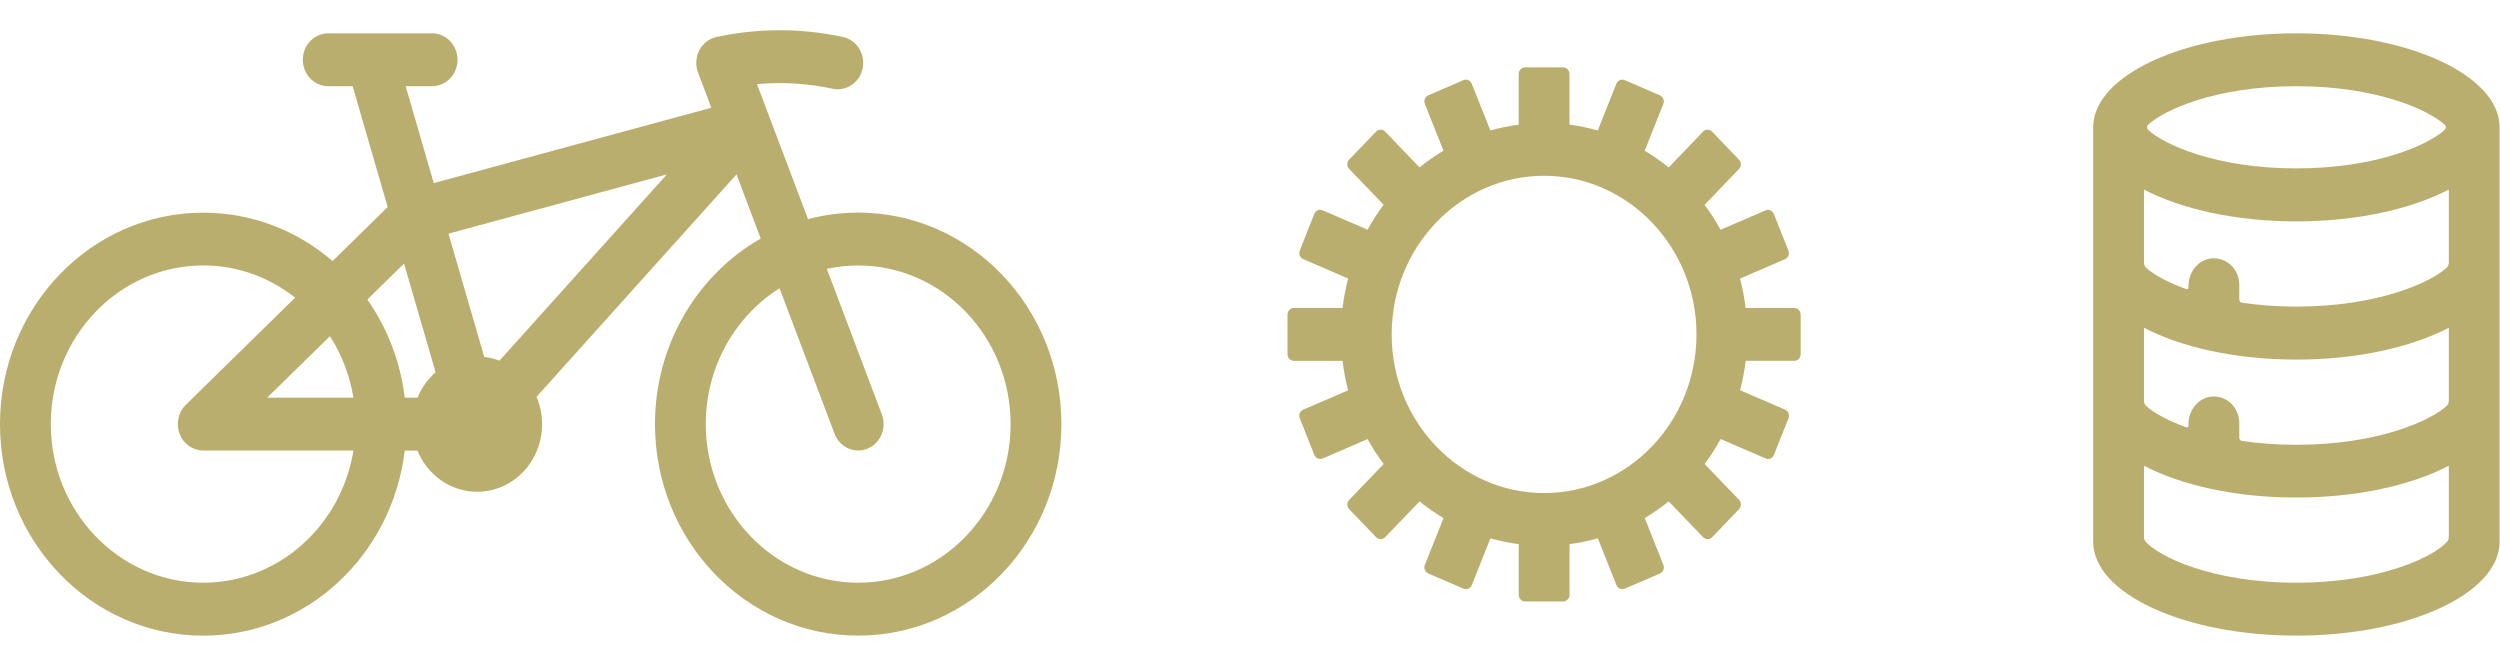
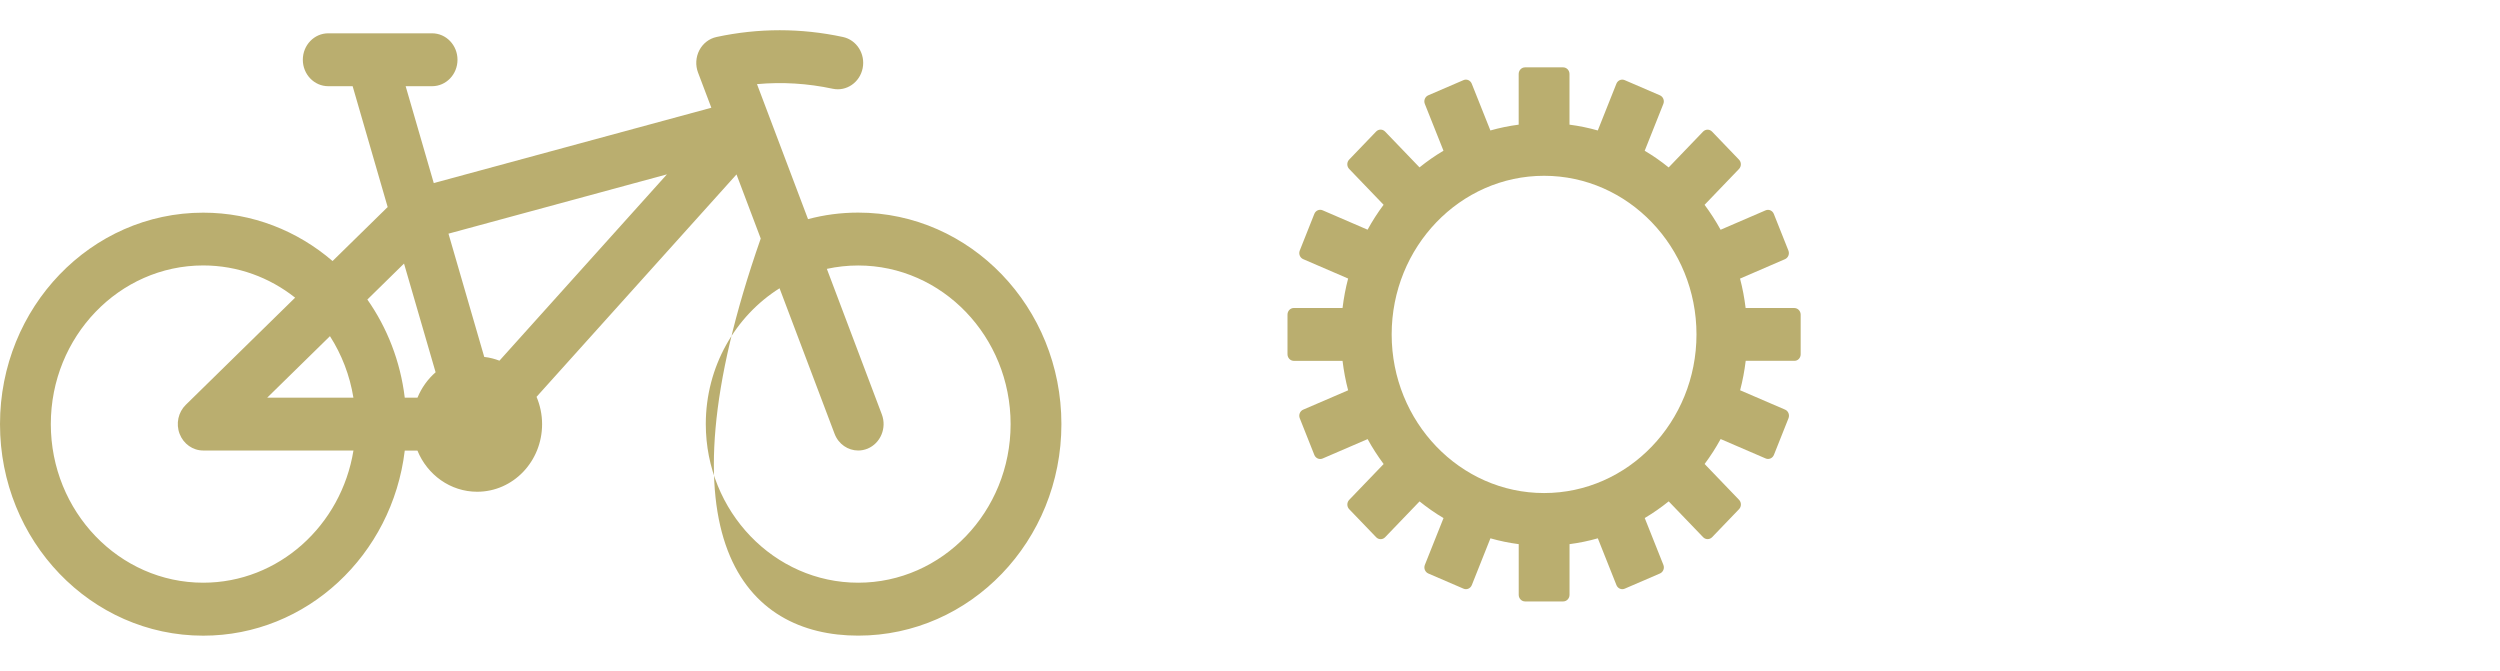
<svg xmlns="http://www.w3.org/2000/svg" width="123" height="33" viewBox="0 0 123 33" fill="none">
  <path d="M88.593 17.431V15.481C88.593 15.301 88.453 15.155 88.28 15.155H85.885C85.825 14.661 85.734 14.178 85.61 13.707L87.82 12.752C87.98 12.683 88.056 12.493 87.989 12.327L87.272 10.525C87.206 10.359 87.024 10.28 86.864 10.35L84.653 11.304C84.418 10.874 84.153 10.465 83.865 10.077L85.558 8.314C85.681 8.187 85.681 7.981 85.558 7.854L84.233 6.475C84.111 6.348 83.914 6.348 83.791 6.475L82.098 8.238C81.725 7.935 81.332 7.662 80.919 7.418L81.836 5.114C81.903 4.948 81.827 4.758 81.667 4.689L79.936 3.943C79.776 3.873 79.594 3.952 79.527 4.118L78.611 6.419C78.158 6.29 77.694 6.195 77.219 6.133V3.64C77.219 3.46 77.079 3.314 76.906 3.314H75.032C74.859 3.314 74.719 3.46 74.719 3.64V6.133C74.244 6.195 73.78 6.29 73.327 6.419L72.41 4.118C72.344 3.952 72.162 3.873 72.002 3.943L70.271 4.689C70.111 4.758 70.035 4.948 70.102 5.114L71.019 7.415C70.606 7.66 70.213 7.935 69.84 8.235L68.146 6.473C68.024 6.345 67.827 6.345 67.704 6.473L66.379 7.852C66.257 7.979 66.257 8.185 66.379 8.312L68.073 10.075C67.782 10.463 67.52 10.872 67.285 11.301L65.074 10.347C64.914 10.278 64.732 10.356 64.665 10.523L63.949 12.325C63.882 12.491 63.957 12.681 64.117 12.75L66.328 13.704C66.204 14.175 66.113 14.658 66.053 15.153H63.658C63.485 15.153 63.345 15.298 63.345 15.479V17.429C63.345 17.609 63.485 17.754 63.658 17.754H66.053C66.113 18.249 66.204 18.732 66.328 19.203L64.117 20.155C63.957 20.224 63.882 20.414 63.949 20.58L64.665 22.382C64.732 22.549 64.914 22.627 65.074 22.558L67.287 21.604C67.522 22.033 67.787 22.442 68.075 22.83L66.381 24.593C66.259 24.72 66.259 24.926 66.381 25.053L67.707 26.432C67.829 26.559 68.026 26.559 68.148 26.432L69.842 24.669C70.215 24.97 70.608 25.245 71.021 25.49L70.104 27.791C70.037 27.957 70.113 28.147 70.273 28.216L72.004 28.962C72.164 29.032 72.346 28.953 72.413 28.787L73.329 26.485C73.782 26.615 74.246 26.71 74.721 26.772V29.265C74.721 29.445 74.861 29.591 75.034 29.591H76.908C77.081 29.591 77.221 29.445 77.221 29.265V26.772C77.696 26.71 78.16 26.615 78.613 26.485L79.529 28.787C79.596 28.953 79.778 29.032 79.938 28.962L81.669 28.216C81.829 28.147 81.905 27.957 81.838 27.791L80.921 25.487C81.334 25.242 81.727 24.968 82.1 24.667L83.794 26.43C83.916 26.557 84.113 26.557 84.236 26.43L85.561 25.051C85.683 24.924 85.683 24.718 85.561 24.591L83.867 22.828C84.158 22.44 84.42 22.031 84.655 21.601L86.868 22.555C87.028 22.625 87.21 22.546 87.277 22.38L87.994 20.578C88.06 20.411 87.985 20.222 87.825 20.153L85.614 19.201C85.738 18.729 85.829 18.247 85.889 17.752H88.284C88.453 17.757 88.593 17.611 88.593 17.431V17.431ZM75.969 24.258C71.836 24.258 68.47 20.758 68.47 16.454C68.47 12.149 71.833 8.649 75.969 8.649C80.102 8.649 83.467 12.149 83.467 16.454C83.467 20.758 80.104 24.258 75.969 24.258V24.258Z" fill="#BAAE6F" />
-   <path d="M112.982 1.639C107.462 1.639 102.984 3.709 102.984 6.262V26.65C102.984 29.203 107.46 31.273 112.982 31.273C118.503 31.273 122.981 29.203 122.981 26.65V6.262C122.978 3.709 118.503 1.639 112.982 1.639ZM108.8 19.513C108.15 19.577 107.673 20.185 107.673 20.864V20.947C107.673 21.003 107.617 21.042 107.566 21.024C106.589 20.672 105.917 20.275 105.588 19.97C105.522 19.908 105.484 19.82 105.484 19.725V16.125C107.315 17.087 109.995 17.692 112.982 17.692C115.97 17.692 118.647 17.084 120.481 16.125V19.725C120.481 19.82 120.441 19.908 120.374 19.972C119.609 20.686 117 21.883 112.982 21.883C112.004 21.883 111.111 21.811 110.305 21.694C110.228 21.682 110.172 21.613 110.172 21.532V20.811C110.172 20.046 109.544 19.439 108.8 19.513ZM112.982 4.241C116.98 4.241 119.511 5.426 120.281 6.14C120.352 6.205 120.352 6.318 120.281 6.385C119.511 7.099 116.978 8.284 112.982 8.284C108.987 8.284 106.454 7.099 105.684 6.385C105.613 6.32 105.613 6.207 105.684 6.14C106.452 5.426 108.985 4.241 112.982 4.241ZM112.982 28.669C108.754 28.669 106.165 27.343 105.566 26.65C105.513 26.587 105.484 26.511 105.484 26.428V22.914C107.315 23.875 109.995 24.48 112.982 24.48C115.97 24.48 118.647 23.872 120.481 22.914V26.428C120.481 26.511 120.452 26.59 120.399 26.65C119.797 27.345 117.209 28.669 112.982 28.669ZM108.8 12.713C108.15 12.778 107.673 13.385 107.673 14.065V14.148C107.673 14.203 107.617 14.243 107.566 14.224C106.589 13.873 105.917 13.476 105.588 13.171C105.522 13.108 105.484 13.02 105.484 12.926V9.326C107.315 10.287 109.995 10.892 112.982 10.892C115.97 10.892 118.647 10.285 120.481 9.326V12.926C120.481 13.02 120.441 13.108 120.374 13.173C119.609 13.887 117 15.084 112.982 15.084C112.004 15.084 111.111 15.012 110.305 14.894C110.228 14.883 110.172 14.813 110.172 14.732V14.011C110.172 13.249 109.544 12.639 108.8 12.713Z" fill="#BAAE6F" />
-   <path d="M42.223 10.46C41.371 10.46 40.543 10.571 39.755 10.782L37.244 4.139C38.485 4.026 39.733 4.102 40.967 4.366C41.642 4.511 42.303 4.058 42.443 3.356C42.583 2.651 42.148 1.965 41.473 1.82C39.408 1.376 37.318 1.376 35.253 1.82C34.891 1.898 34.583 2.136 34.407 2.473C34.232 2.811 34.208 3.213 34.343 3.569L34.998 5.301L21.341 9.007L19.958 4.241H21.259C21.95 4.241 22.509 3.659 22.509 2.94C22.509 2.222 21.95 1.639 21.259 1.639H16.149C15.459 1.639 14.899 2.222 14.899 2.94C14.899 3.659 15.459 4.241 16.149 4.241H17.35L19.073 10.186L16.362 12.843C14.633 11.355 12.415 10.463 9.998 10.463C4.477 10.463 0 15.121 0 20.869C0 26.615 4.475 31.275 9.998 31.275C15.097 31.275 19.299 27.303 19.914 22.17H20.538C21.024 23.36 22.158 24.194 23.477 24.194C25.242 24.194 26.671 22.706 26.671 20.869C26.671 20.391 26.571 19.936 26.398 19.524L36.236 8.582L37.428 11.736C34.33 13.503 32.225 16.93 32.225 20.867C32.225 26.613 36.7 31.273 42.223 31.273C47.744 31.273 52.221 26.615 52.221 20.867C52.221 15.118 47.746 10.46 42.223 10.46V10.46ZM20.54 19.566H19.914C19.699 17.775 19.048 16.126 18.074 14.737L19.878 12.967L21.432 18.316C21.048 18.651 20.74 19.078 20.54 19.566ZM16.234 16.539C16.808 17.436 17.21 18.462 17.388 19.566H13.146L16.234 16.539ZM9.998 28.669C5.865 28.669 2.5 25.169 2.5 20.864C2.5 16.562 5.863 13.06 9.998 13.06C11.696 13.06 13.263 13.651 14.52 14.645L9.141 19.917C8.768 20.282 8.646 20.848 8.837 21.345C9.026 21.839 9.485 22.165 9.998 22.165H17.39C16.793 25.853 13.707 28.669 9.998 28.669V28.669ZM24.573 17.745C24.336 17.655 24.087 17.59 23.825 17.561L22.065 11.496L32.813 8.578L24.573 17.745ZM42.223 28.669C38.09 28.669 34.725 25.169 34.725 20.864C34.725 18.034 36.181 15.55 38.354 14.183L41.06 21.34C41.253 21.853 41.724 22.165 42.223 22.165C42.376 22.165 42.53 22.135 42.681 22.075C43.322 21.812 43.639 21.056 43.386 20.388L40.681 13.228C41.18 13.12 41.695 13.062 42.223 13.062C46.357 13.062 49.722 16.562 49.722 20.867C49.722 25.169 46.359 28.669 42.223 28.669V28.669Z" fill="#BAAE6F" />
+   <path d="M42.223 10.46C41.371 10.46 40.543 10.571 39.755 10.782L37.244 4.139C38.485 4.026 39.733 4.102 40.967 4.366C41.642 4.511 42.303 4.058 42.443 3.356C42.583 2.651 42.148 1.965 41.473 1.82C39.408 1.376 37.318 1.376 35.253 1.82C34.891 1.898 34.583 2.136 34.407 2.473C34.232 2.811 34.208 3.213 34.343 3.569L34.998 5.301L21.341 9.007L19.958 4.241H21.259C21.95 4.241 22.509 3.659 22.509 2.94C22.509 2.222 21.95 1.639 21.259 1.639H16.149C15.459 1.639 14.899 2.222 14.899 2.94C14.899 3.659 15.459 4.241 16.149 4.241H17.35L19.073 10.186L16.362 12.843C14.633 11.355 12.415 10.463 9.998 10.463C4.477 10.463 0 15.121 0 20.869C0 26.615 4.475 31.275 9.998 31.275C15.097 31.275 19.299 27.303 19.914 22.17H20.538C21.024 23.36 22.158 24.194 23.477 24.194C25.242 24.194 26.671 22.706 26.671 20.869C26.671 20.391 26.571 19.936 26.398 19.524L36.236 8.582L37.428 11.736C32.225 26.613 36.7 31.273 42.223 31.273C47.744 31.273 52.221 26.615 52.221 20.867C52.221 15.118 47.746 10.46 42.223 10.46V10.46ZM20.54 19.566H19.914C19.699 17.775 19.048 16.126 18.074 14.737L19.878 12.967L21.432 18.316C21.048 18.651 20.74 19.078 20.54 19.566ZM16.234 16.539C16.808 17.436 17.21 18.462 17.388 19.566H13.146L16.234 16.539ZM9.998 28.669C5.865 28.669 2.5 25.169 2.5 20.864C2.5 16.562 5.863 13.06 9.998 13.06C11.696 13.06 13.263 13.651 14.52 14.645L9.141 19.917C8.768 20.282 8.646 20.848 8.837 21.345C9.026 21.839 9.485 22.165 9.998 22.165H17.39C16.793 25.853 13.707 28.669 9.998 28.669V28.669ZM24.573 17.745C24.336 17.655 24.087 17.59 23.825 17.561L22.065 11.496L32.813 8.578L24.573 17.745ZM42.223 28.669C38.09 28.669 34.725 25.169 34.725 20.864C34.725 18.034 36.181 15.55 38.354 14.183L41.06 21.34C41.253 21.853 41.724 22.165 42.223 22.165C42.376 22.165 42.53 22.135 42.681 22.075C43.322 21.812 43.639 21.056 43.386 20.388L40.681 13.228C41.18 13.12 41.695 13.062 42.223 13.062C46.357 13.062 49.722 16.562 49.722 20.867C49.722 25.169 46.359 28.669 42.223 28.669V28.669Z" fill="#BAAE6F" />
</svg>